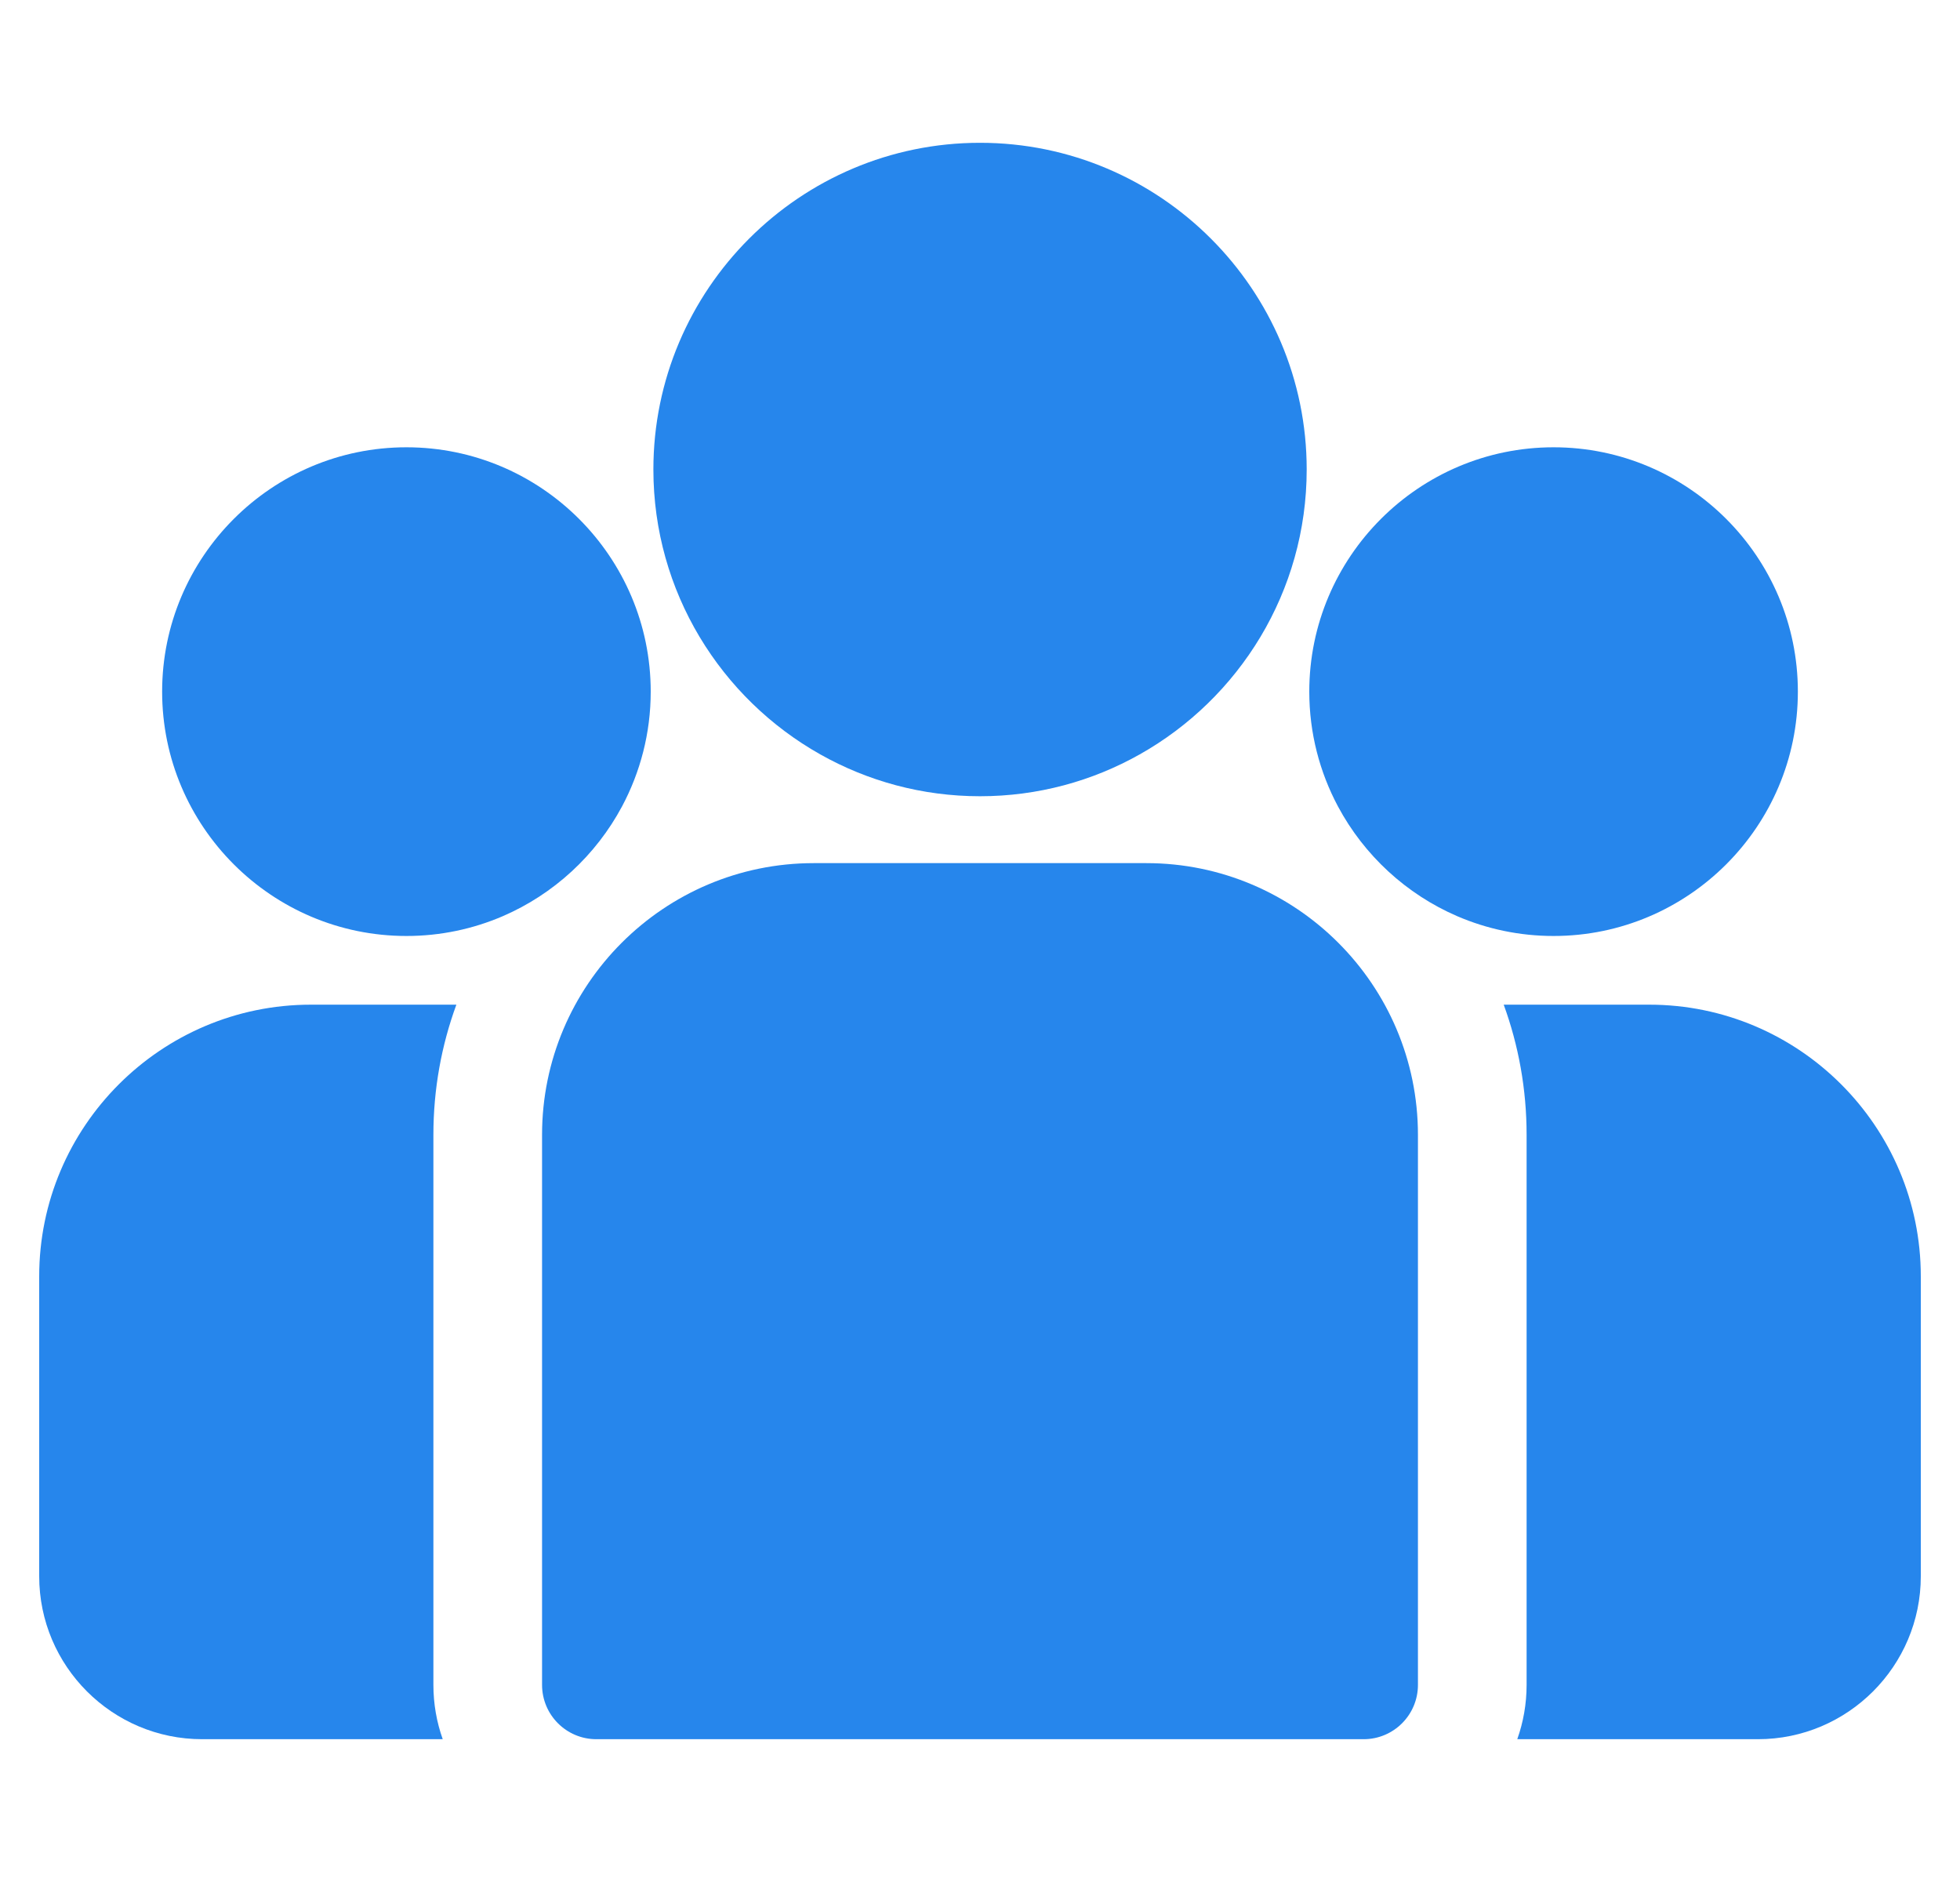
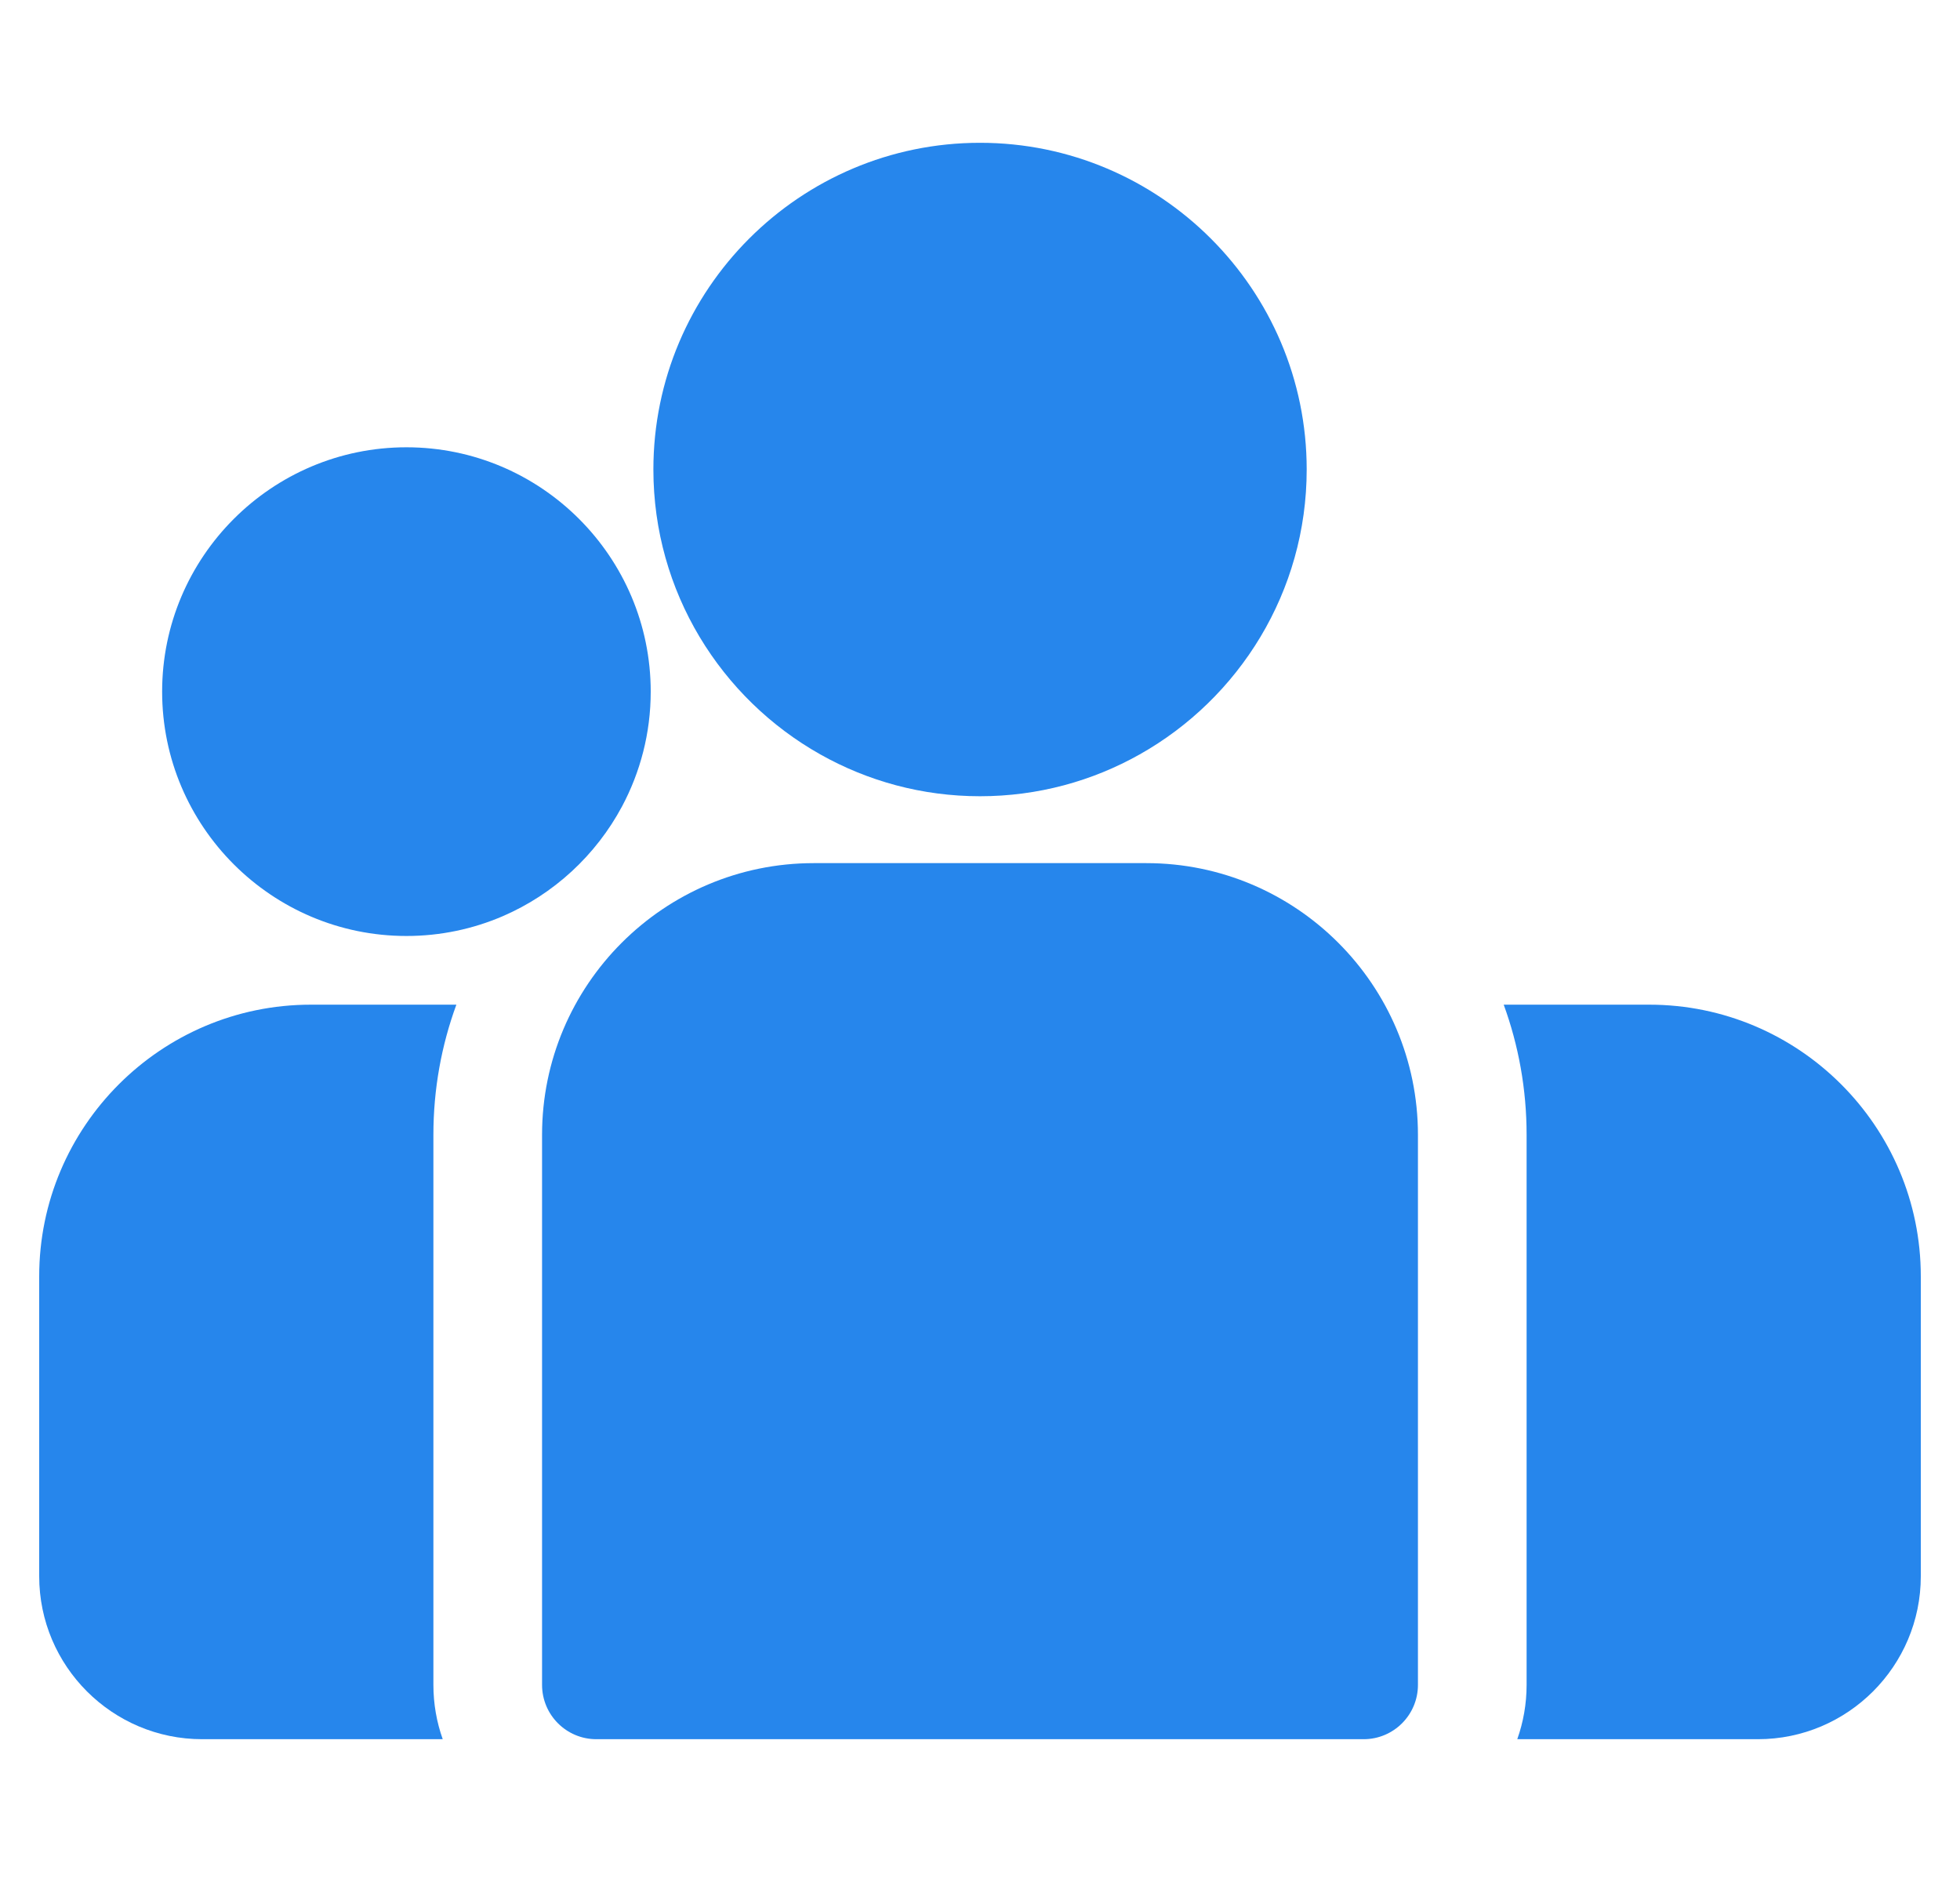
<svg xmlns="http://www.w3.org/2000/svg" width="25" height="24" viewBox="0 0 25 24" fill="none">
  <g clip-path="url(#clip0_204_2624)">
    <path d="M21.036 12.812H19.18C19.369 13.33 19.472 13.889 19.472 14.472V21.486C19.472 21.729 19.43 21.962 19.353 22.179H22.422C23.568 22.179 24.5 21.247 24.5 20.101V16.276C24.5 14.366 22.946 12.812 21.036 12.812Z" fill="#2686EC" />
    <path d="M5.528 14.472C5.528 13.889 5.631 13.33 5.821 12.812H3.965C2.054 12.812 0.5 14.366 0.5 16.276V20.101C0.5 21.247 1.432 22.179 2.579 22.179H5.647C5.57 21.962 5.528 21.729 5.528 21.486V14.472Z" fill="#2686EC" />
    <path d="M14.622 11.007H10.379C8.468 11.007 6.914 12.561 6.914 14.472V21.486C6.914 21.869 7.224 22.179 7.607 22.179H17.393C17.776 22.179 18.086 21.869 18.086 21.486V14.472C18.086 12.561 16.532 11.007 14.622 11.007Z" fill="#2686EC" />
    <path d="M12.5 1.821C10.203 1.821 8.334 3.69 8.334 5.987C8.334 7.546 9.194 8.907 10.464 9.621C11.066 9.96 11.761 10.154 12.5 10.154C13.239 10.154 13.934 9.96 14.536 9.621C15.806 8.907 16.667 7.546 16.667 5.987C16.667 3.69 14.797 1.821 12.5 1.821Z" fill="#2686EC" />
    <path d="M5.184 5.704C3.466 5.704 2.068 7.102 2.068 8.82C2.068 10.538 3.466 11.936 5.184 11.936C5.62 11.936 6.035 11.846 6.412 11.684C7.064 11.403 7.601 10.906 7.934 10.284C8.167 9.847 8.3 9.349 8.3 8.82C8.3 7.102 6.902 5.704 5.184 5.704Z" fill="#2686EC" />
-     <path d="M19.816 5.704C18.098 5.704 16.7 7.102 16.7 8.82C16.7 9.349 16.833 9.847 17.066 10.284C17.399 10.906 17.936 11.403 18.588 11.684C18.965 11.846 19.38 11.936 19.816 11.936C21.534 11.936 22.932 10.538 22.932 8.82C22.932 7.102 21.534 5.704 19.816 5.704Z" fill="#2686EC" />
  </g>
  <defs>
    <clipPath id="clip0_204_2624">
      <rect width="24" height="24" fill="white" transform="translate(0.5)" />
    </clipPath>
  </defs>
</svg>